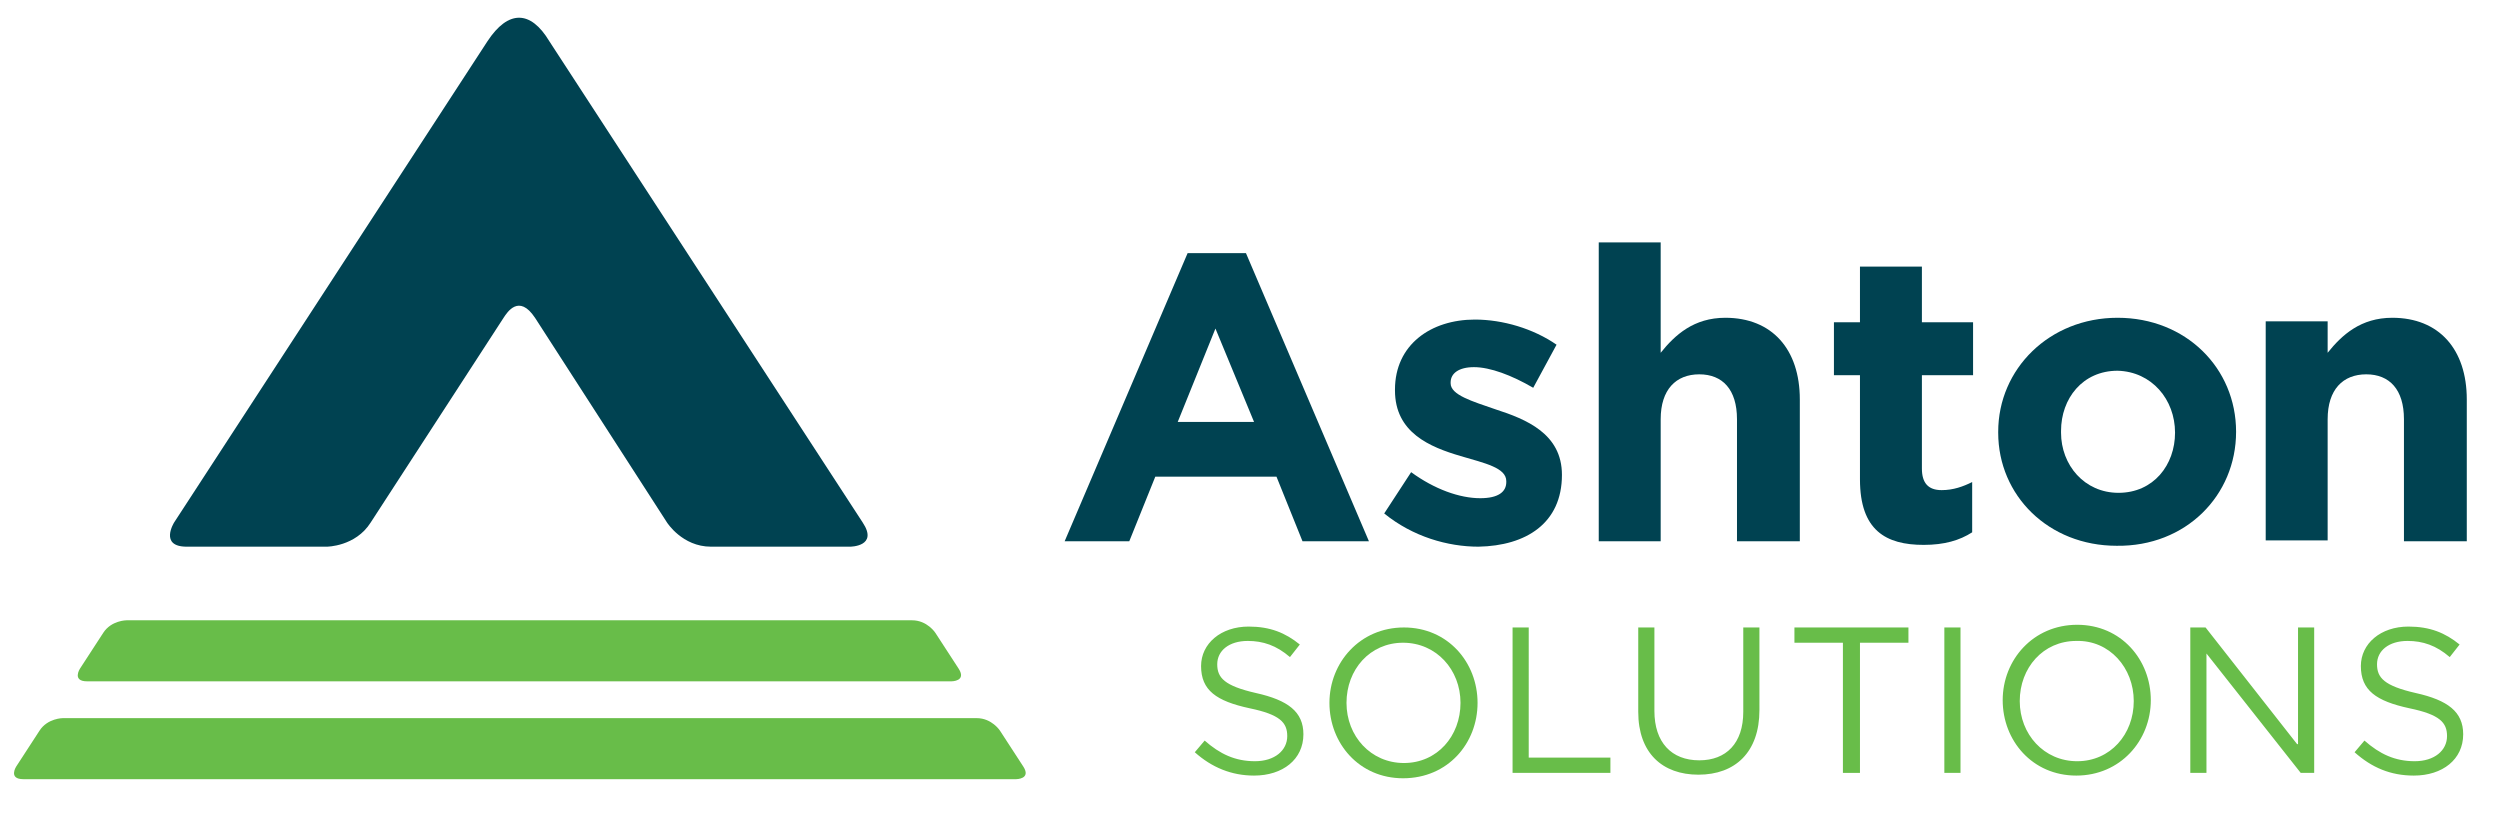
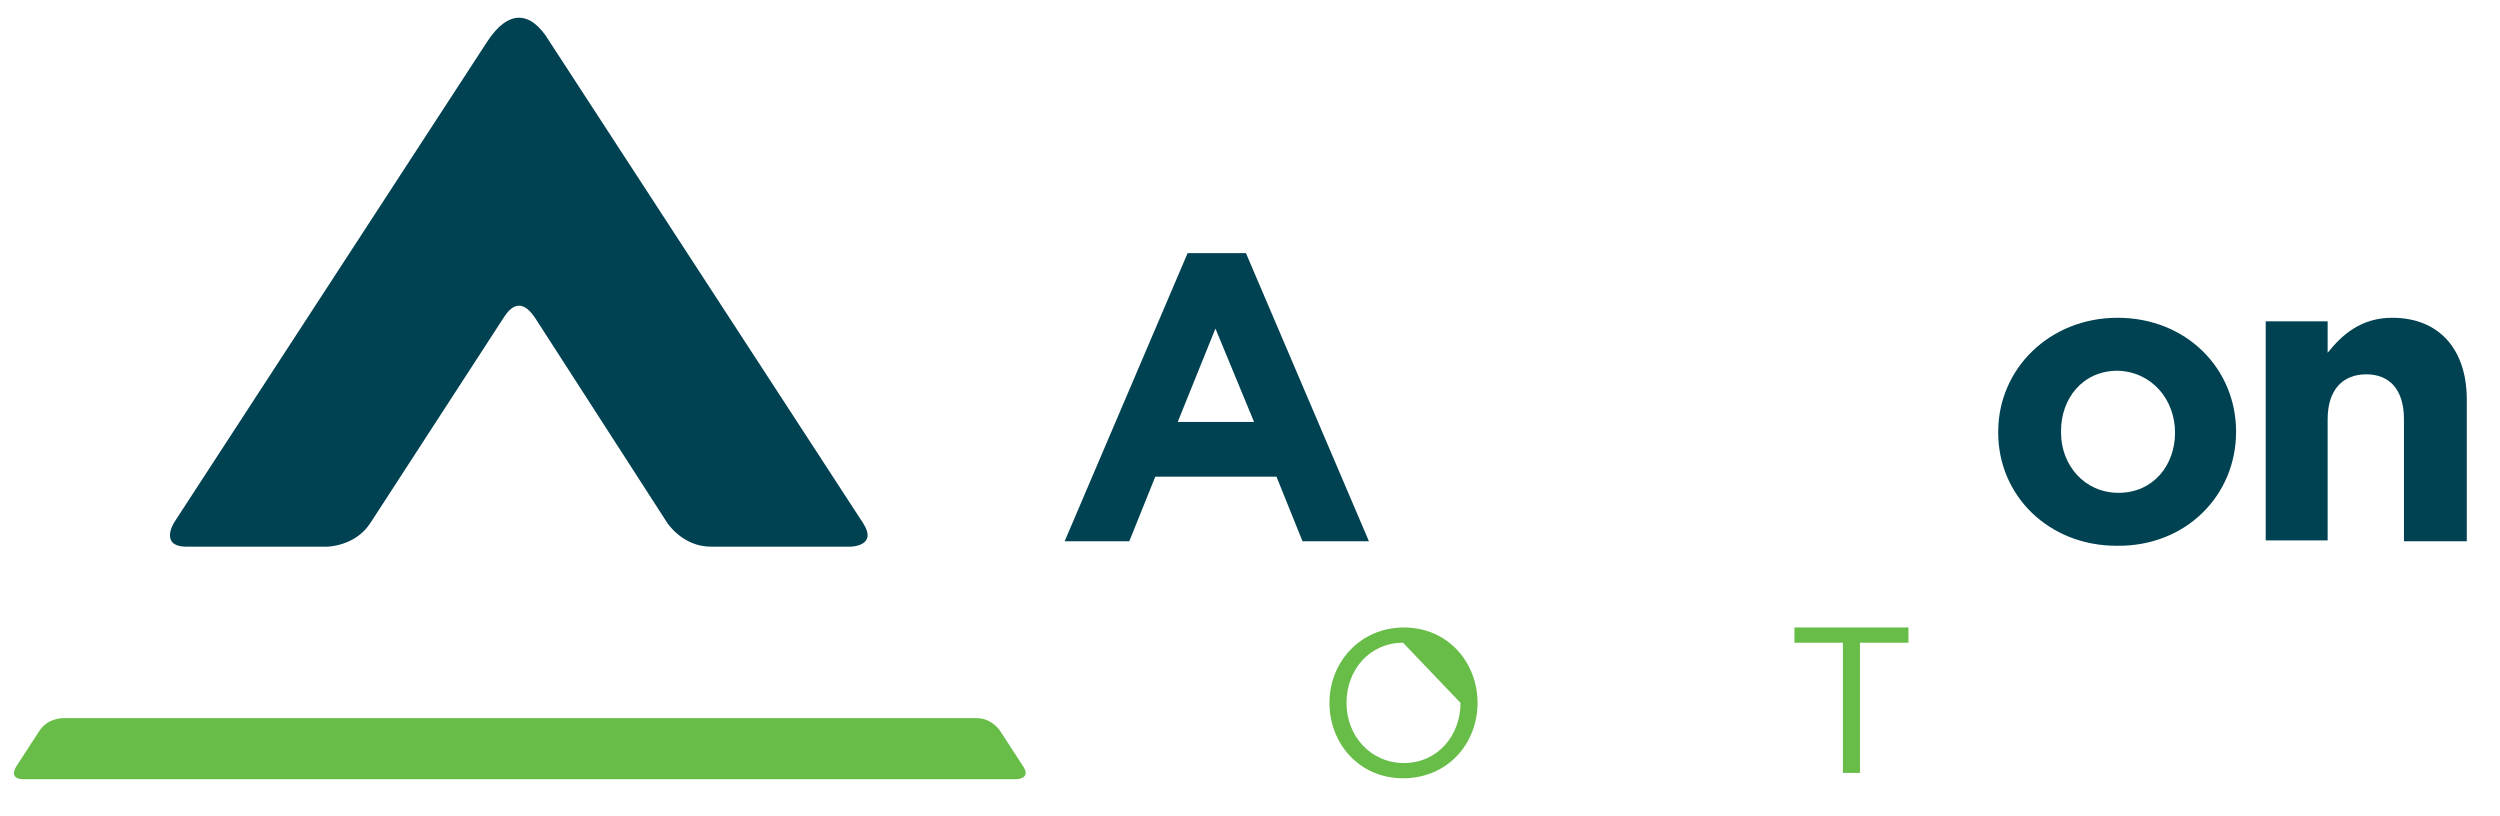
<svg xmlns="http://www.w3.org/2000/svg" version="1.1" id="Layer_1" x="0px" y="0px" viewBox="0 0 278.5 90.9" style="enable-background:new 0 0 278.5 90.9;" xml:space="preserve">
  <style type="text/css">
	.st0{fill:#68BD49;}
	.st1{fill:#004251;}
</style>
  <g>
-     <path class="st0" d="M106,75.9c0,0,1.7,0,0.8-1.4l-2.6-4c0,0-0.9-1.4-2.6-1.4H14.1c0,0-1.7,0-2.6,1.4l-2.6,4c0,0-0.9,1.4,0.8,1.4   H106L106,75.9z" />
    <path class="st0" d="M7,80c0,0-1.7,0-2.6,1.4l-2.6,4c0,0-0.9,1.4,0.8,1.4h110.6c0,0,1.7,0,0.8-1.4l-2.6-4c0,0-0.9-1.4-2.6-1.4H7   L7,80z" />
    <path class="st1" d="M54.3,4.6c-1.3,2-34.9,53.6-34.9,53.6s-1.7,2.7,1.4,2.7h15.6c0,0,3.2,0,4.9-2.7c0,0,14.4-22.2,14.8-22.8   c0.4-0.6,1.7-2.7,3.5,0l14.7,22.8c0,0,1.7,2.7,4.9,2.7h15.5c0,0,3.2,0,1.4-2.7c0,0-33.6-51.6-34.9-53.6C59.1,1.1,56.6,1.1,54.3,4.6   " />
    <path class="st1" d="M139.7,47h-8.5l4.2-10.4L139.7,47L139.7,47z M152.5,60.3l-13.7-32.1h-6.5l-13.7,32.1h7.2l2.9-7.2h13.5l2.9,7.2   H152.5L152.5,60.3z" />
-     <path class="st1" d="M174,52.9L174,52.9c0-4.6-4-6.2-7.4-7.3c-2.6-0.9-5-1.6-5-2.9v-0.1c0-1,0.9-1.7,2.6-1.7c1.8,0,4.2,0.9,6.6,2.3   l2.6-4.8c-2.6-1.8-6-2.8-9.1-2.8c-4.9,0-8.9,2.8-8.9,7.8v0.1c0,4.7,3.9,6.3,7.3,7.3c2.7,0.8,5.1,1.3,5.1,2.8v0.1   c0,1.1-0.9,1.8-2.9,1.8c-2.3,0-5.1-1-7.7-2.9l-3,4.6c3.2,2.6,7.1,3.7,10.5,3.7C170,60.8,174,58.3,174,52.9" />
-     <path class="st1" d="M200.5,60.3V44.5c0-5.6-3.1-9.1-8.3-9.1c-3.5,0-5.6,1.9-7.2,3.9V27h-6.9v33.3h6.9V46.7c0-3.3,1.7-5,4.3-5   c2.6,0,4.2,1.7,4.2,5v13.6H200.5L200.5,60.3z" />
-     <path class="st1" d="M219.7,59.3v-5.6c-1,0.5-2.1,0.9-3.4,0.9c-1.5,0-2.2-0.8-2.2-2.4V41.8h5.7v-5.9h-5.7v-6.2h-6.9v6.2h-2.9v5.9   h2.9v11.6c0,5.7,2.9,7.3,7.1,7.3C216.6,60.7,218.3,60.2,219.7,59.3" />
    <path class="st1" d="M242.3,48.2c0,3.6-2.4,6.7-6.3,6.7c-3.8,0-6.4-3.1-6.4-6.7V48c0-3.6,2.4-6.7,6.3-6.7   C239.7,41.4,242.3,44.5,242.3,48.2L242.3,48.2L242.3,48.2z M249.1,48.1L249.1,48.1c0-7.1-5.6-12.7-13.2-12.7   c-7.6,0-13.3,5.7-13.3,12.7v0.1c0,7,5.6,12.6,13.2,12.6C243.5,60.9,249.1,55.2,249.1,48.1" />
    <path class="st1" d="M274.8,60.3V44.5c0-5.6-3.1-9.1-8.3-9.1c-3.5,0-5.6,1.9-7.2,3.9v-3.5h-6.9v24.4h6.9V46.7c0-3.3,1.7-5,4.3-5   c2.6,0,4.2,1.7,4.2,5v13.6H274.8L274.8,60.3z" />
-     <path class="st0" d="M264.8,74c0-1.5,1.3-2.6,3.4-2.6c1.7,0,3.2,0.5,4.7,1.8l1.1-1.4c-1.6-1.3-3.3-2-5.7-2c-3.1,0-5.3,1.9-5.3,4.4   c0,2.7,1.7,3.9,5.4,4.7c3.4,0.7,4.2,1.6,4.2,3.1c0,1.6-1.4,2.8-3.6,2.8c-2.2,0-3.9-0.8-5.6-2.3l-1.1,1.3c1.9,1.7,4,2.6,6.6,2.6   c3.2,0,5.5-1.8,5.5-4.6c0-2.5-1.7-3.8-5.3-4.6C265.6,76.4,264.8,75.5,264.8,74 M255.9,82.9l-10.2-13H244v16.2h1.8V72.8l10.5,13.3   h1.5V69.9h-1.8V82.9L255.9,82.9z M237.7,78.1c0,3.7-2.6,6.7-6.3,6.7c-3.7,0-6.4-3-6.4-6.7c0-3.7,2.6-6.7,6.3-6.7   C235,71.3,237.7,74.4,237.7,78.1 M239.6,78c0-4.5-3.3-8.4-8.2-8.4c-4.9,0-8.3,3.9-8.3,8.4c0,4.5,3.3,8.4,8.2,8.4   C236.2,86.4,239.6,82.5,239.6,78 M216.6,86.1h1.8V69.9h-1.8V86.1L216.6,86.1z M196,69.9h-1.8v9.4c0,3.5-1.9,5.4-4.9,5.4   c-3.1,0-5-2-5-5.5v-9.3h-1.8v9.4c0,4.6,2.7,7,6.7,7c4.1,0,6.8-2.5,6.8-7.2V69.9L196,69.9z M168.5,86.1h10.9v-1.7h-9.1V69.9h-1.8   V86.1L168.5,86.1z M135.6,74c0-1.5,1.3-2.6,3.4-2.6c1.7,0,3.2,0.5,4.7,1.8l1.1-1.4c-1.6-1.3-3.3-2-5.7-2c-3.1,0-5.3,1.9-5.3,4.4   c0,2.7,1.7,3.9,5.4,4.7c3.4,0.7,4.2,1.6,4.2,3.1c0,1.6-1.4,2.8-3.6,2.8c-2.2,0-3.9-0.8-5.6-2.3l-1.1,1.3c1.9,1.7,4.1,2.6,6.6,2.6   c3.2,0,5.5-1.8,5.5-4.6c0-2.5-1.7-3.8-5.3-4.6C136.4,76.4,135.6,75.5,135.6,74" />
    <polygon class="st0" points="207.2,71.6 212.6,71.6 212.6,69.9 199.9,69.9 199.9,71.6 205.3,71.6 205.3,86.1 207.2,86.1    207.2,71.6  " />
-     <path class="st0" d="M162.7,78.3c0,3.7-2.6,6.7-6.3,6.7c-3.7,0-6.4-3-6.4-6.7c0-3.7,2.6-6.7,6.3-6.7   C160,71.6,162.7,74.6,162.7,78.3 M164.6,78.3c0-4.5-3.3-8.4-8.2-8.4c-4.9,0-8.3,3.9-8.3,8.4c0,4.5,3.3,8.4,8.2,8.4   C161.3,86.7,164.6,82.8,164.6,78.3" />
+     <path class="st0" d="M162.7,78.3c0,3.7-2.6,6.7-6.3,6.7c-3.7,0-6.4-3-6.4-6.7c0-3.7,2.6-6.7,6.3-6.7   M164.6,78.3c0-4.5-3.3-8.4-8.2-8.4c-4.9,0-8.3,3.9-8.3,8.4c0,4.5,3.3,8.4,8.2,8.4   C161.3,86.7,164.6,82.8,164.6,78.3" />
  </g>
</svg>